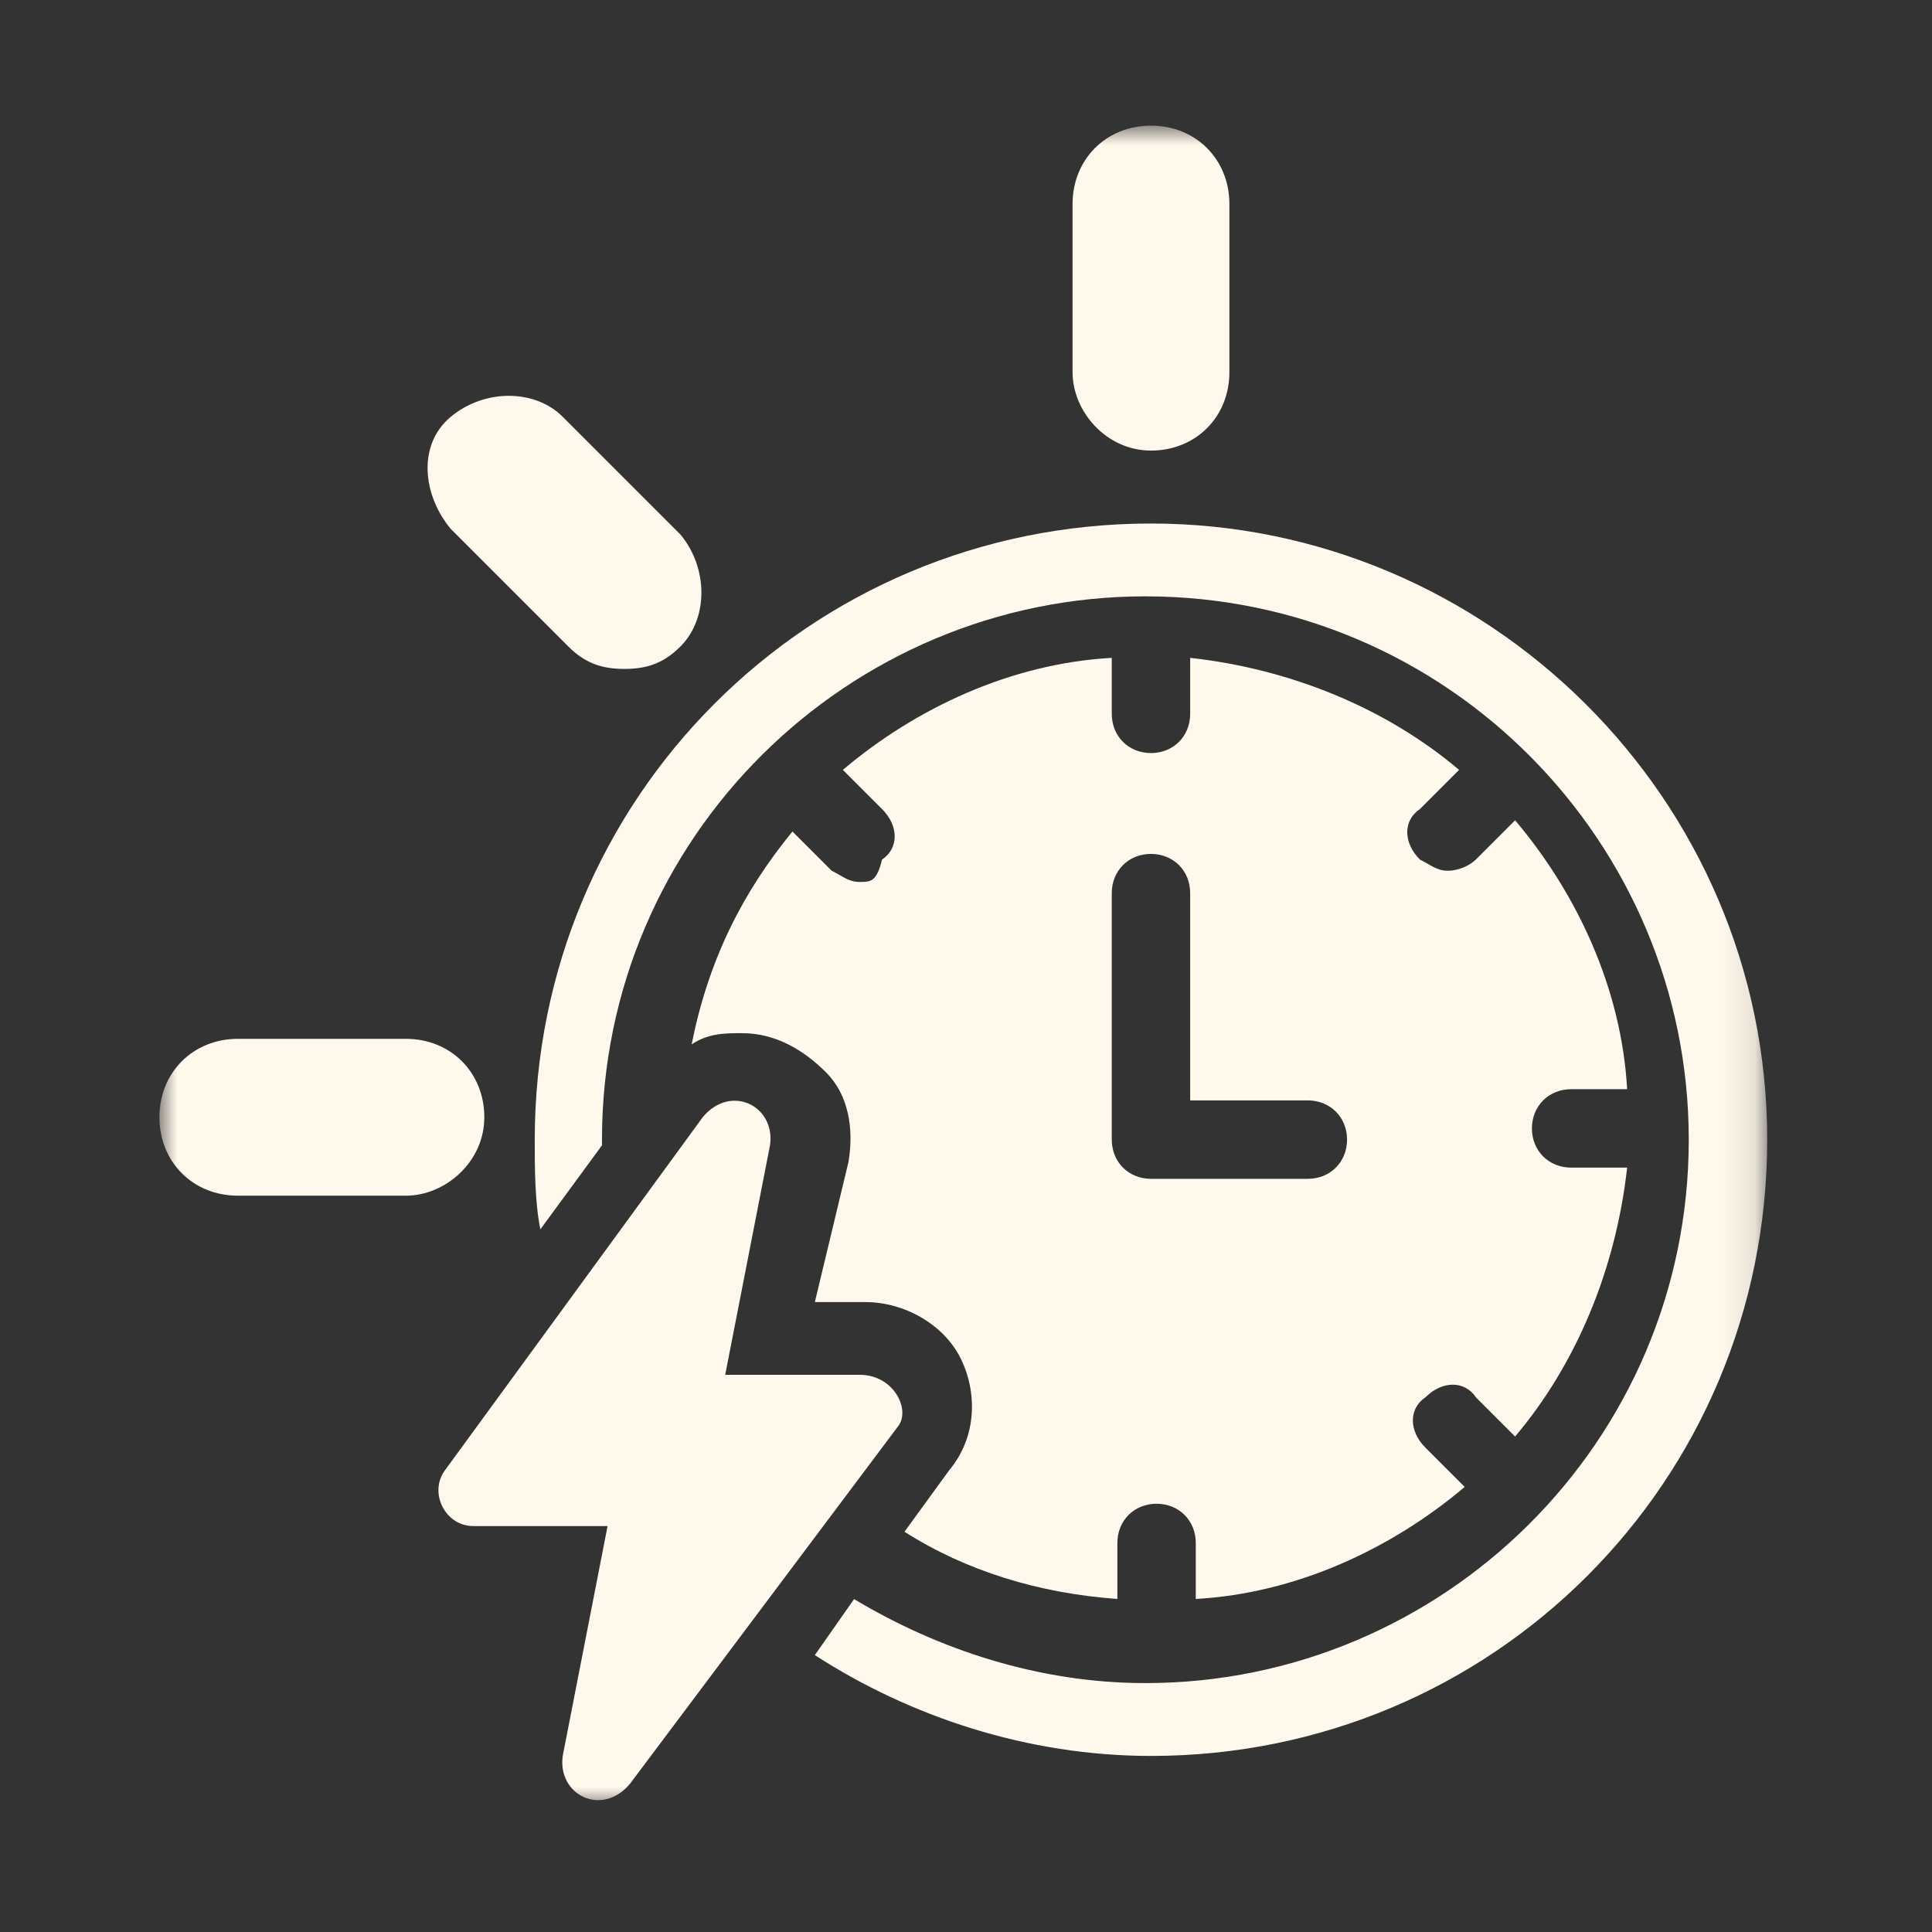
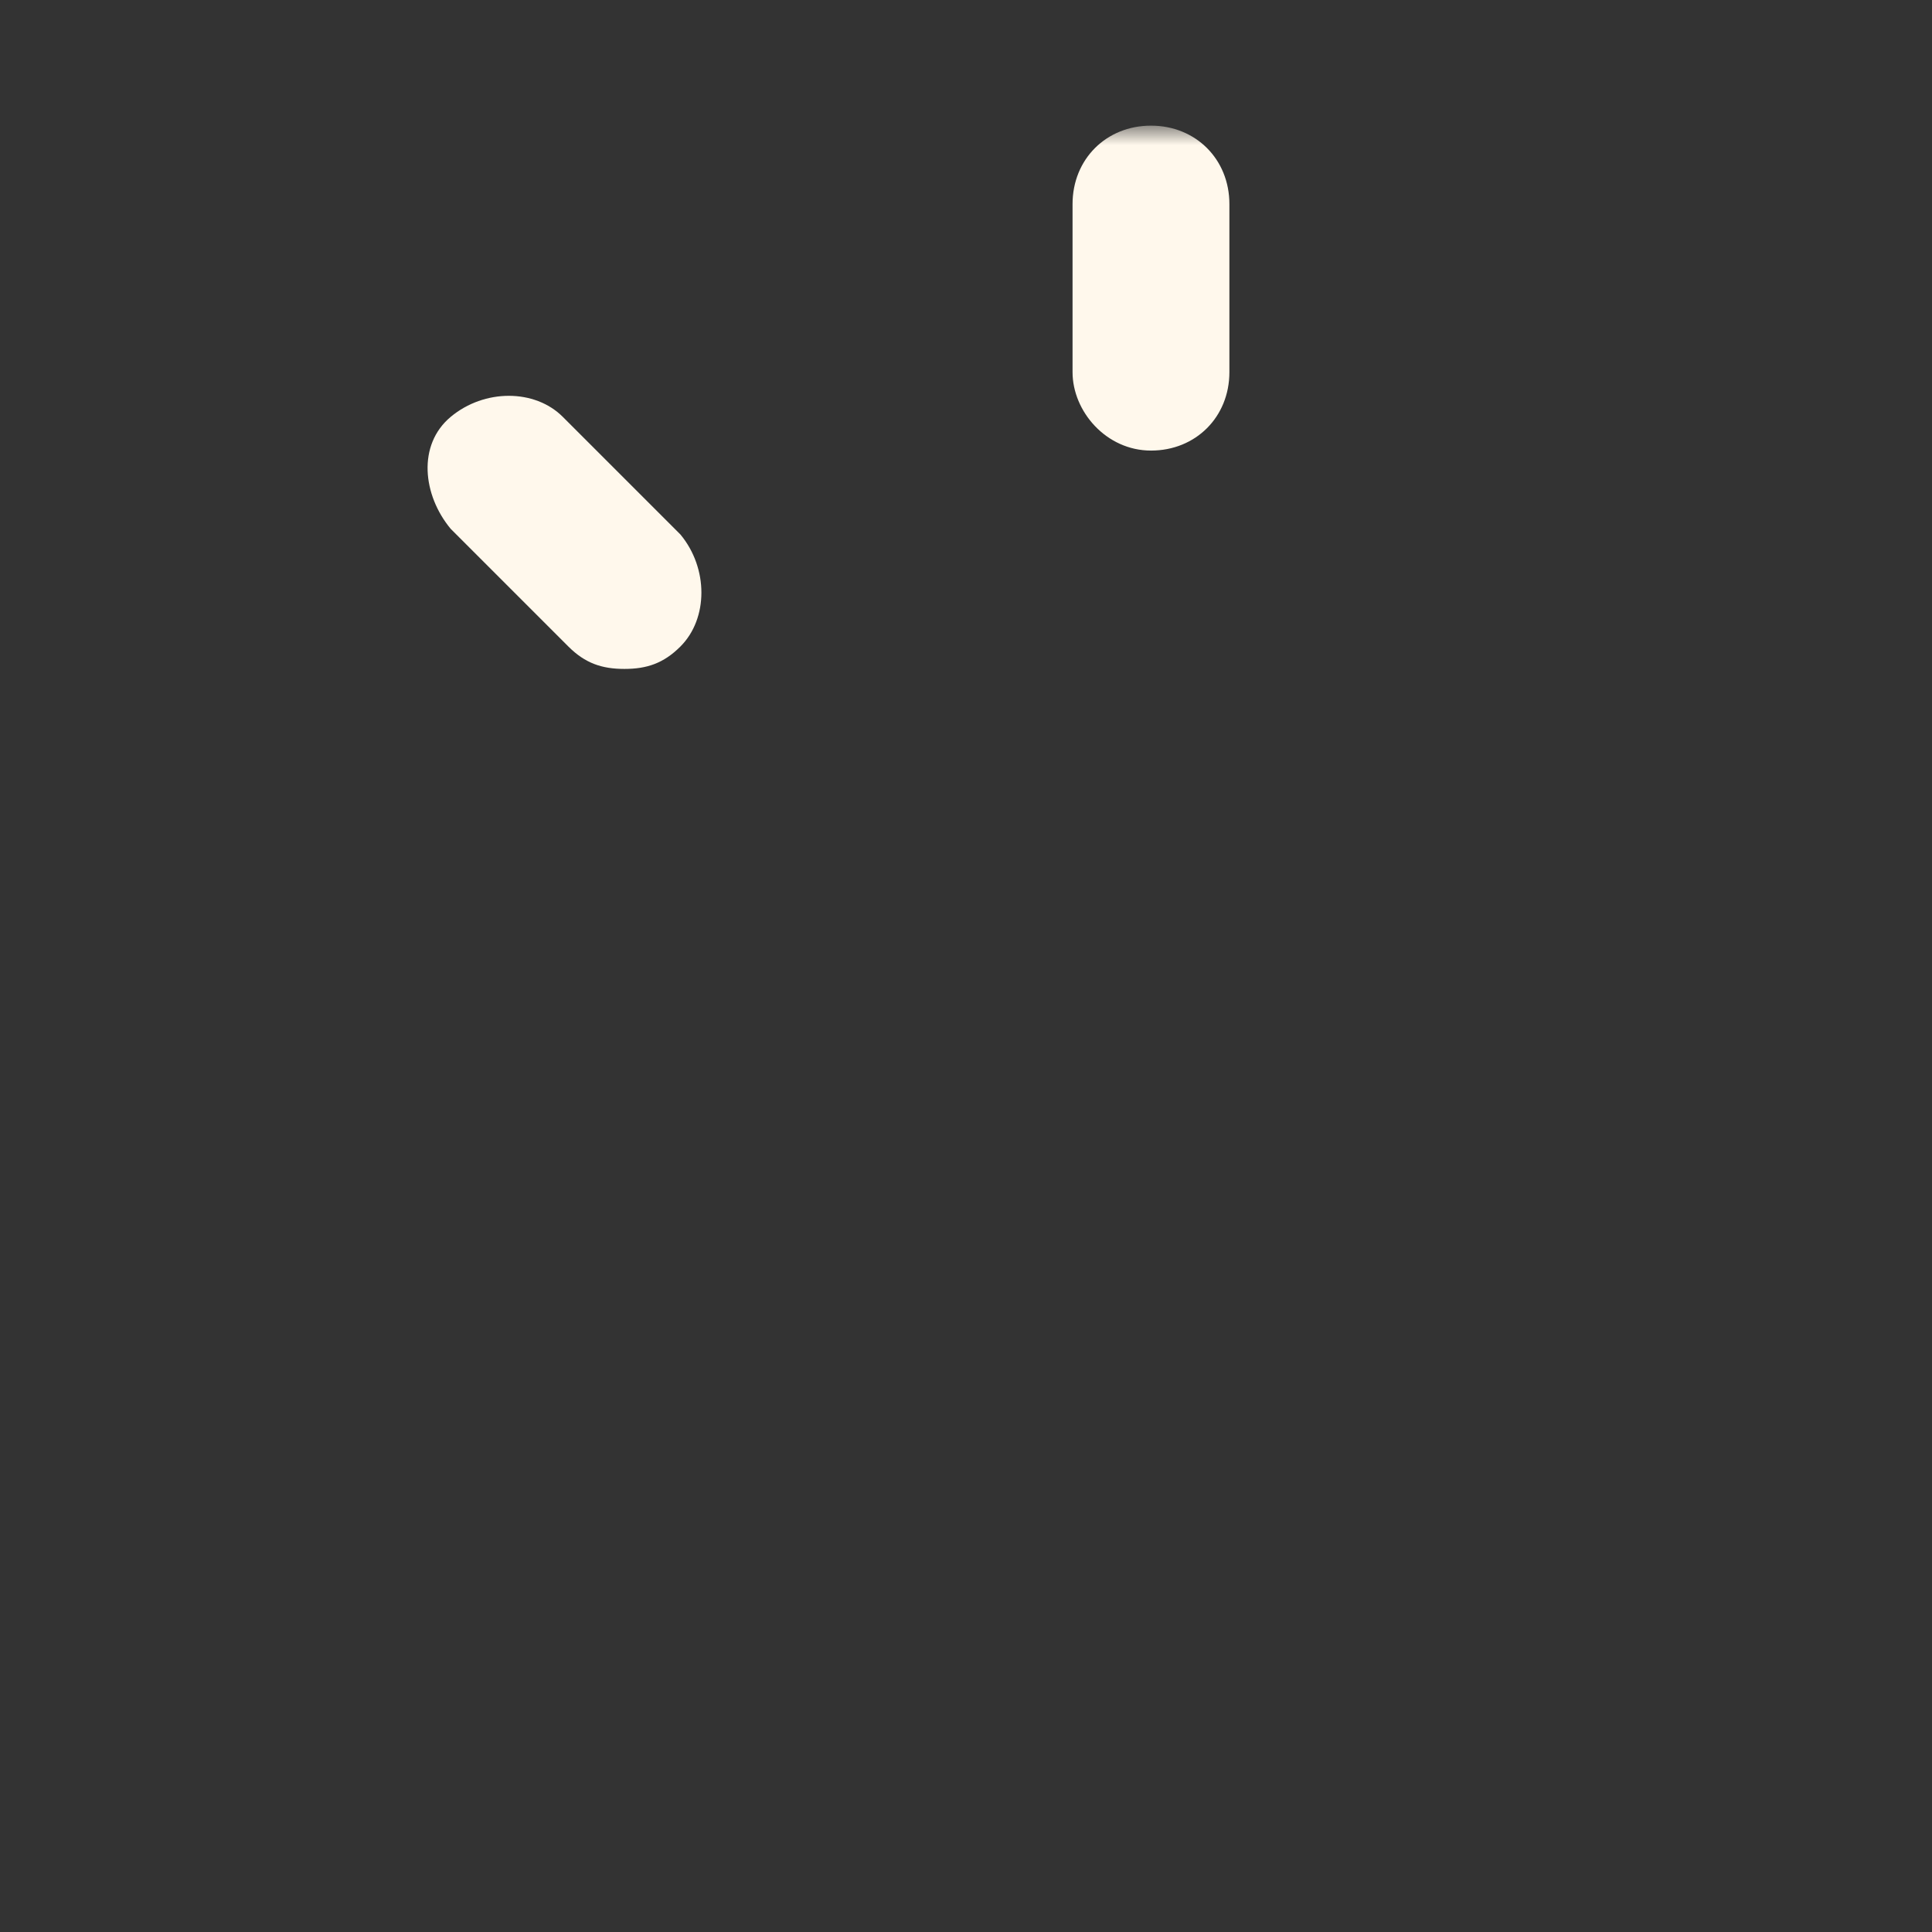
<svg xmlns="http://www.w3.org/2000/svg" width="60" height="60" viewBox="0 0 60 60" fill="none">
  <rect x="0" y="0" width="60" height="60" fill="#333333" stroke="none" />
  <mask id="mask0_384_2819" style="mask-type:alpha" maskUnits="userSpaceOnUse" x="0" y="0" width="60" height="60">
    <rect width="60" height="60" fill="#FFF8EC" />
  </mask>
  <g mask="url(#mask0_384_2819)">
    <mask id="mask1_384_2819" style="mask-type:luminance" maskUnits="userSpaceOnUse" x="4" y="3" width="51" height="54">
      <path d="M54.882 3.902H4.951V56.095H54.882V3.902Z" fill="white" />
    </mask>
    <g mask="url(#mask1_384_2819)">
-       <path d="M35.744 16.258C25.132 16.258 16.607 24.783 16.607 35.395C16.607 36.265 16.607 37.309 16.781 38.179L18.695 35.569V35.395C18.695 26 26.35 18.52 35.57 18.52C44.965 18.52 52.446 26.174 52.446 35.395C52.446 44.79 44.791 52.27 35.57 52.27C32.265 52.27 29.133 51.227 26.524 49.661L25.306 51.401C28.263 53.314 31.917 54.532 35.744 54.532C46.357 54.532 54.882 46.008 54.882 35.395C54.882 24.783 46.183 16.258 35.744 16.258Z" fill="#FFF8EC" />
-     </g>
+       </g>
    <mask id="mask2_384_2819" style="mask-type:luminance" maskUnits="userSpaceOnUse" x="4" y="3" width="51" height="54">
-       <path d="M54.882 3.902H4.951V56.095H54.882V3.902Z" fill="white" />
+       <path d="M54.882 3.902H4.951H54.882V3.902Z" fill="white" />
    </mask>
    <g mask="url(#mask2_384_2819)">
      <path d="M34.527 27.737C34.527 27.041 35.048 26.519 35.744 26.519C36.44 26.519 36.962 27.041 36.962 27.737V34.174H40.616C41.312 34.174 41.834 34.696 41.834 35.392C41.834 36.087 41.312 36.609 40.616 36.609H35.744C35.048 36.609 34.527 36.087 34.527 35.392V27.737ZM26.698 27.389C26.35 27.389 26.176 27.215 25.828 27.041L24.61 25.823C23.044 27.737 22 29.824 21.479 32.434C22 32.086 22.522 32.086 23.044 32.086C24.088 32.086 24.958 32.608 25.654 33.304C26.35 34 26.524 35.044 26.35 36.087L25.306 40.437H26.872C28.09 40.437 29.307 41.133 29.829 42.176C30.351 43.22 30.351 44.612 29.481 45.656L28.09 47.57C30.003 48.788 32.265 49.483 34.701 49.657V47.918C34.701 47.222 35.222 46.7 35.918 46.7C36.614 46.7 37.136 47.222 37.136 47.918V49.657C40.268 49.483 43.225 48.092 45.487 46.178L44.269 44.96C43.747 44.438 43.747 43.742 44.269 43.394C44.791 42.872 45.487 42.872 45.835 43.394L47.053 44.612C48.967 42.35 50.184 39.393 50.532 36.261H48.792C48.097 36.261 47.575 35.739 47.575 35.044C47.575 34.348 48.097 33.826 48.792 33.826H50.532C50.358 30.694 48.967 27.737 47.053 25.475L45.835 26.693C45.661 26.867 45.313 27.041 44.965 27.041C44.617 27.041 44.443 26.867 44.095 26.693C43.573 26.171 43.573 25.475 44.095 25.127L45.313 23.909C43.051 21.995 40.094 20.778 36.962 20.43V22.169C36.962 22.865 36.44 23.387 35.744 23.387C35.048 23.387 34.527 22.865 34.527 22.169V20.43C31.395 20.604 28.438 21.995 26.176 23.909L27.394 25.127C27.916 25.649 27.916 26.345 27.394 26.693C27.22 27.389 27.046 27.389 26.698 27.389Z" fill="#FFF8EC" />
    </g>
    <mask id="mask3_384_2819" style="mask-type:luminance" maskUnits="userSpaceOnUse" x="4" y="3" width="51" height="54">
      <path d="M54.882 3.902H4.951V56.095H54.882V3.902Z" fill="white" />
    </mask>
    <g mask="url(#mask3_384_2819)">
-       <path d="M26.698 42.696H22.522L23.914 35.563C24.088 34.345 22.696 33.649 21.826 34.693L13.824 45.653C13.302 46.349 13.824 47.393 14.694 47.393H18.869L17.477 54.526C17.303 55.744 18.695 56.44 19.565 55.396L27.916 44.261C28.264 43.739 27.742 42.696 26.698 42.696Z" fill="#FFF8EC" />
-     </g>
+       </g>
    <mask id="mask4_384_2819" style="mask-type:luminance" maskUnits="userSpaceOnUse" x="4" y="3" width="51" height="54">
      <path d="M54.882 3.902H4.951V56.095H54.882V3.902Z" fill="white" />
    </mask>
    <g mask="url(#mask4_384_2819)">
      <path d="M35.745 13.993C37.136 13.993 38.18 12.949 38.18 11.557V6.338C38.18 4.946 37.136 3.902 35.745 3.902C34.353 3.902 33.309 4.946 33.309 6.338V11.557C33.309 12.775 34.353 13.993 35.745 13.993Z" fill="#FFF8EC" />
    </g>
    <mask id="mask5_384_2819" style="mask-type:luminance" maskUnits="userSpaceOnUse" x="4" y="3" width="51" height="54">
      <path d="M54.882 3.902H4.951V56.095H54.882V3.902Z" fill="white" />
    </mask>
    <g mask="url(#mask5_384_2819)">
      <path d="M17.651 20.078C18.173 20.6 18.695 20.774 19.391 20.774C20.087 20.774 20.609 20.6 21.131 20.078C22 19.209 22 17.643 21.131 16.599L17.477 12.945C16.607 12.075 15.041 12.075 13.998 12.945C12.954 13.815 13.128 15.381 13.998 16.425L17.651 20.078Z" fill="#FFF8EC" />
    </g>
    <mask id="mask6_384_2819" style="mask-type:luminance" maskUnits="userSpaceOnUse" x="4" y="3" width="51" height="54">
-       <path d="M54.882 3.902H4.951V56.095H54.882V3.902Z" fill="white" />
-     </mask>
+       </mask>
    <g mask="url(#mask6_384_2819)">
-       <path d="M15.041 34.697C15.041 33.306 13.998 32.262 12.606 32.262H7.387C5.995 32.262 4.951 33.306 4.951 34.697C4.951 36.089 5.995 37.133 7.387 37.133H12.606C13.824 37.133 15.041 36.089 15.041 34.697Z" fill="#FFF8EC" />
-     </g>
+       </g>
  </g>
</svg>